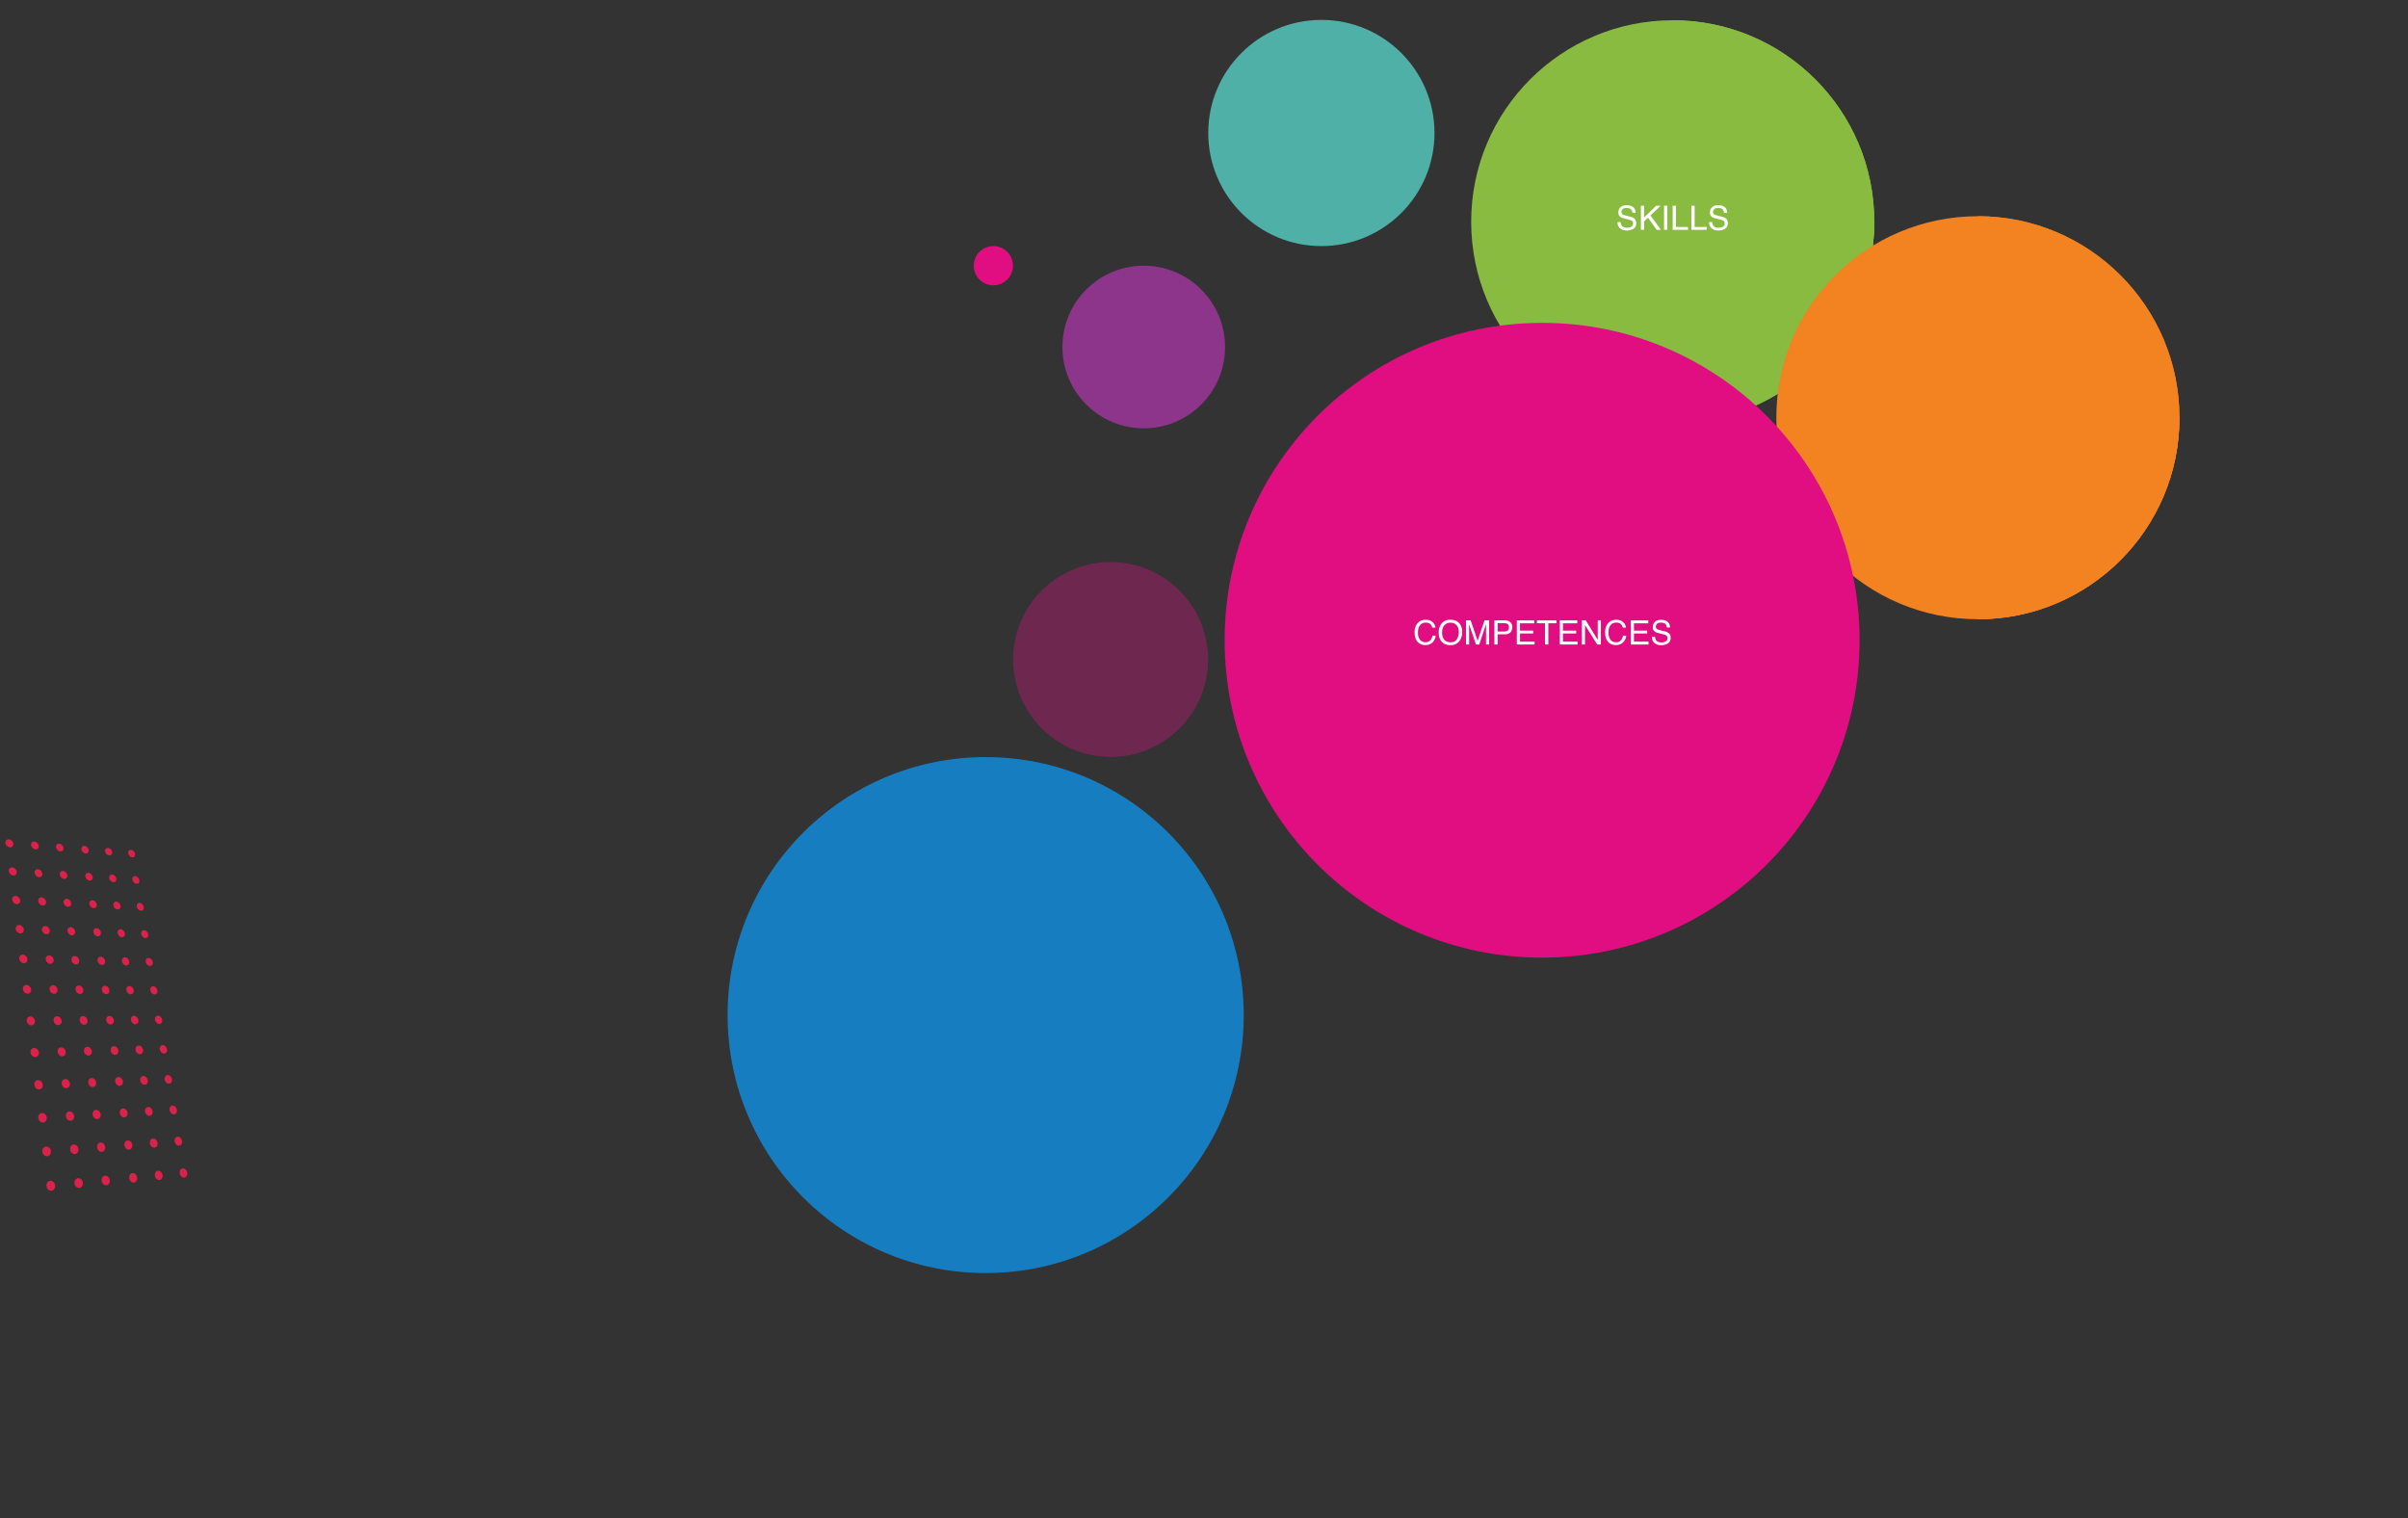
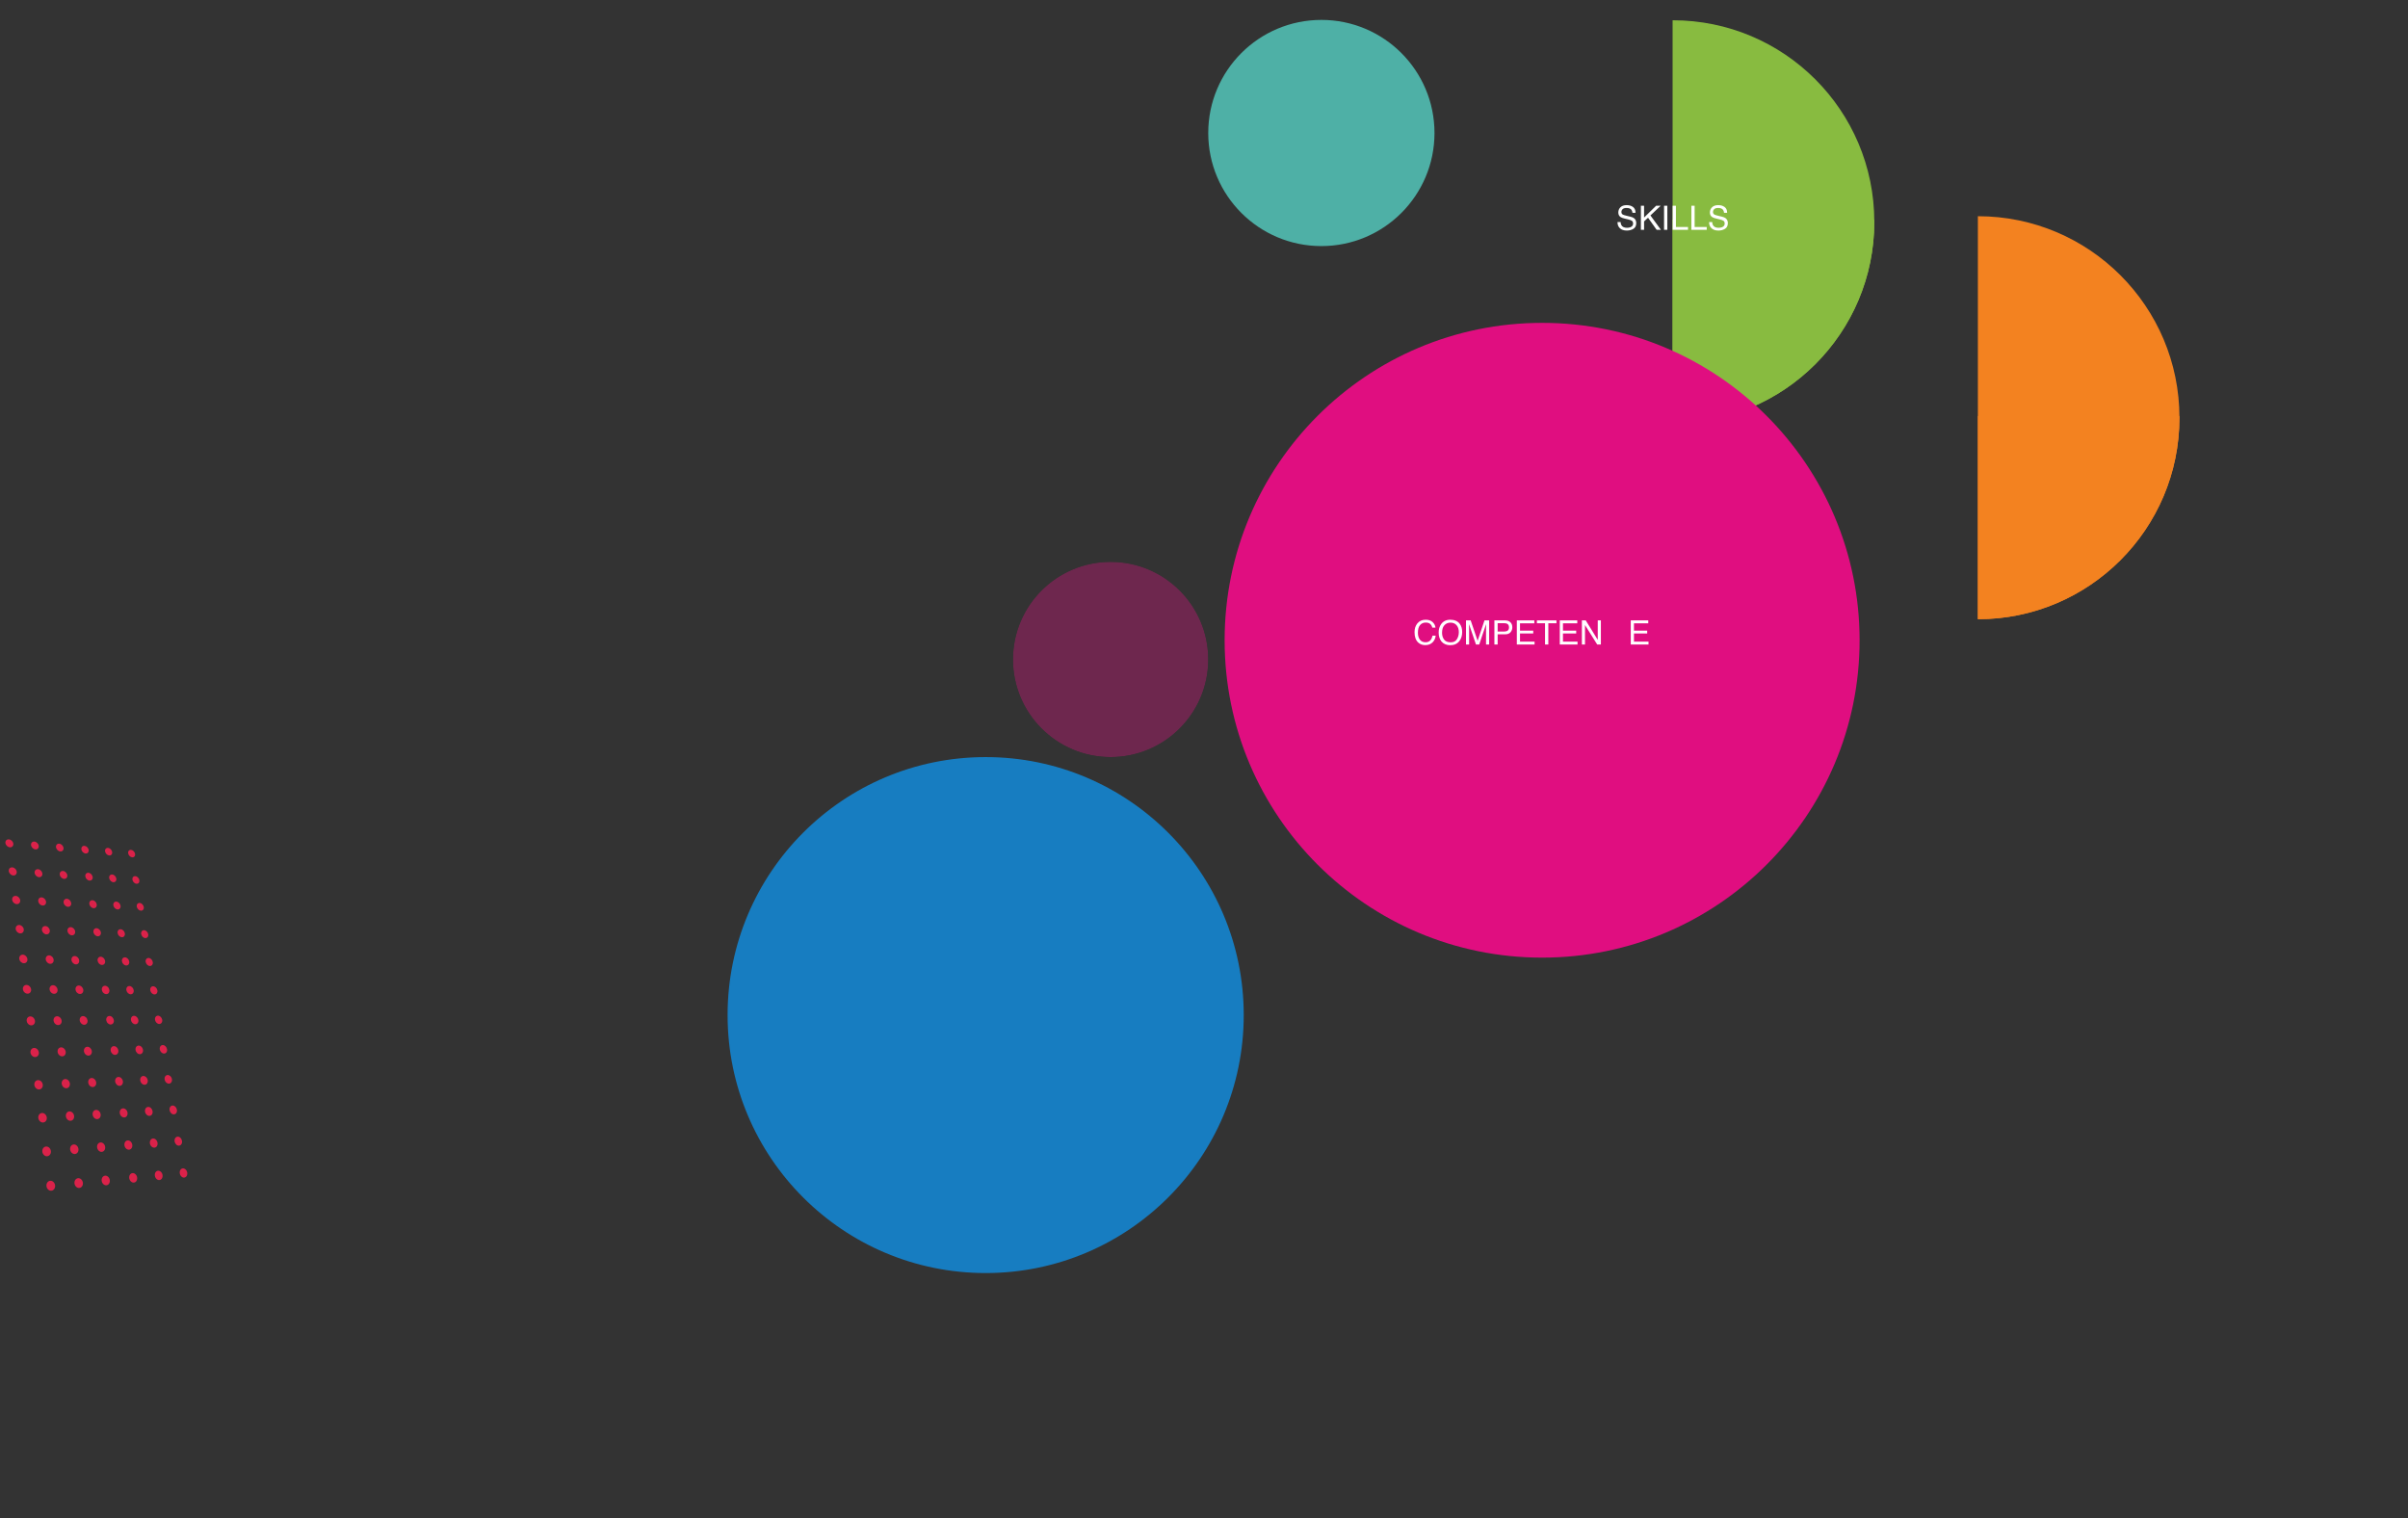
<svg xmlns="http://www.w3.org/2000/svg" viewBox="0 0 2148.62 1354.55">
  <rect x="0" y="0" width="2148.62" height="1354.55" fill="#333333" stroke="none" />
  <defs>
    <style>
      .cls-1 {
        fill: none;
      }

      .cls-2 {
        fill: #e00e80;
      }

      .cls-3 {
        fill: #f38220;
      }

      .cls-4 {
        fill: #88bb40;
      }

      .cls-5 {
        fill: #db224a;
      }

      .cls-6 {
        fill: #177dc1;
      }

      .cls-7 {
        fill: #4eb0a6;
      }

      .cls-8 {
        fill: #8c358b;
      }

      .cls-9, .cls-10, .cls-11 {
        isolation: isolate;
      }

      .cls-9, .cls-11 {
        mix-blend-mode: multiply;
      }

      .cls-12 {
        clip-path: url(#clippath-17);
      }

      .cls-13 {
        clip-path: url(#clippath-19);
      }

      .cls-14 {
        clip-path: url(#clippath-11);
      }

      .cls-15 {
        clip-path: url(#clippath-16);
      }

      .cls-16 {
        clip-path: url(#clippath-18);
      }

      .cls-17 {
        clip-path: url(#clippath-10);
      }

      .cls-18 {
        clip-path: url(#clippath-15);
      }

      .cls-19 {
        clip-path: url(#clippath-13);
      }

      .cls-20 {
        clip-path: url(#clippath-14);
      }

      .cls-21 {
        clip-path: url(#clippath-12);
      }

      .cls-22 {
        clip-path: url(#clippath-20);
      }

      .cls-23 {
        clip-path: url(#clippath-1);
      }

      .cls-24 {
        clip-path: url(#clippath-3);
      }

      .cls-25 {
        clip-path: url(#clippath-4);
      }

      .cls-26 {
        clip-path: url(#clippath-2);
      }

      .cls-27 {
        clip-path: url(#clippath-7);
      }

      .cls-28 {
        clip-path: url(#clippath-6);
      }

      .cls-29 {
        clip-path: url(#clippath-9);
      }

      .cls-30 {
        clip-path: url(#clippath-8);
      }

      .cls-31 {
        clip-path: url(#clippath-5);
      }

      .cls-32 {
        fill: #fff;
      }

      .cls-11 {
        opacity: .34;
      }

      .cls-33 {
        clip-path: url(#clippath);
      }
    </style>
    <clipPath id="clippath">
      <path class="cls-1" d="M1492.56,377.68c99.33,0,179.85-80.5,179.85-179.8s-80.52-179.8-179.85-179.8-179.85,80.5-179.85,179.8,80.52,179.8,179.85,179.8Z" />
    </clipPath>
    <clipPath id="clippath-1">
      <rect class="cls-1" x="1307.44" y="4.38" width="564.03" height="1170.27" />
    </clipPath>
    <clipPath id="clippath-2">
-       <rect class="cls-1" x="1312.58" y="17.76" width="360.24" height="360.24" />
-     </clipPath>
+       </clipPath>
    <clipPath id="clippath-3">
      <path class="cls-1" d="M1871.07,5.15v1074.43c0,52.28-42.38,94.66-94.66,94.66h-189.32c-52.28,0-94.66-42.38-94.66-94.66V5.14h378.64Z" />
    </clipPath>
    <clipPath id="clippath-4">
      <rect class="cls-1" x="1312.58" y="17.76" width="360.24" height="360.24" />
    </clipPath>
    <clipPath id="clippath-5">
      <rect class="cls-1" x="1492.43" y="195.98" width="179.85" height="305.97" />
    </clipPath>
    <clipPath id="clippath-6">
      <rect class="cls-1" x="1312.58" y="17.76" width="360.24" height="360.24" />
    </clipPath>
    <clipPath id="clippath-7">
      <path class="cls-1" d="M1764.84,552.52c99.33,0,179.85-80.5,179.85-179.8s-80.52-179.8-179.85-179.8-179.85,80.5-179.85,179.8,80.52,179.8,179.85,179.8Z" />
    </clipPath>
    <clipPath id="clippath-8">
      <rect class="cls-1" x="1579.84" y="179.54" width="564.03" height="1170.27" />
    </clipPath>
    <clipPath id="clippath-9">
-       <rect class="cls-1" x="1584.99" y="192.92" width="360.24" height="360.24" />
-     </clipPath>
+       </clipPath>
    <clipPath id="clippath-10">
      <path class="cls-1" d="M2143.47,180.31v1074.43c0,52.28-42.38,94.66-94.66,94.66h-189.32c-52.28,0-94.66-42.38-94.66-94.66V180.3h378.64Z" />
    </clipPath>
    <clipPath id="clippath-11">
      <rect class="cls-1" x="1584.99" y="192.92" width="360.24" height="360.24" />
    </clipPath>
    <clipPath id="clippath-12">
      <rect class="cls-1" x="1764.84" y="371.14" width="179.85" height="305.97" />
    </clipPath>
    <clipPath id="clippath-13">
      <rect class="cls-1" x="1584.99" y="192.92" width="360.24" height="360.24" />
    </clipPath>
    <clipPath id="clippath-14">
      <path class="cls-1" d="M137.86,887.32c-.44,0-.88-.1-1.29-.29-.42-.2-.81-.46-1.14-.79-.35-.34-.65-.74-.88-1.17-.24-.45-.4-.93-.49-1.43-.08-.47-.07-.95.02-1.42.08-.42.25-.81.5-1.15.23-.32.54-.59.89-.77.37-.19.78-.28,1.19-.27.44,0,.88.11,1.28.3.42.2.81.46,1.14.79.35.34.64.73.87,1.16.24.44.4.93.49,1.42.08.47.07.95-.02,1.42-.08.42-.25.81-.49,1.16-.47.68-1.25,1.07-2.08,1.05h0ZM133.74,861.94c-.44-.01-.88-.12-1.28-.31-.42-.2-.8-.47-1.13-.79-.35-.34-.64-.73-.87-1.16-.24-.44-.4-.92-.48-1.41-.08-.46-.07-.94.03-1.39.08-.41.26-.79.5-1.12.23-.31.53-.57.88-.74.37-.18.78-.26,1.19-.25.44.01.88.12,1.27.31.42.2.8.47,1.13.79.35.34.64.73.86,1.15.23.44.4.91.48,1.4.08.46.07.93-.02,1.39-.08.41-.25.79-.49,1.12-.23.32-.53.57-.88.75-.37.18-.78.27-1.19.25h0ZM129.69,837.04c-.44-.02-.87-.13-1.27-.32-.42-.2-.8-.47-1.12-.79-.34-.34-.63-.72-.86-1.15-.23-.43-.39-.9-.47-1.39-.08-.45-.07-.92.03-1.36.09-.4.26-.77.5-1.09.23-.3.53-.55.88-.71.37-.17.77-.24,1.18-.22.44.02.87.13,1.26.32.41.2.79.47,1.12.79.34.34.63.72.85,1.14.23.43.39.89.47,1.37.08.45.07.91-.02,1.36-.08.4-.25.77-.49,1.09-.23.31-.53.55-.88.72-.37.17-.77.25-1.18.23ZM125.72,812.58c-.44-.03-.87-.14-1.26-.33-.41-.2-.79-.47-1.12-.79-.34-.33-.63-.72-.85-1.14-.23-.43-.39-.89-.47-1.36-.07-.44-.06-.9.03-1.33.09-.39.26-.75.5-1.06.23-.3.53-.53.88-.68.37-.16.77-.23,1.17-.2.44.03.86.14,1.26.34.41.2.79.47,1.11.79.34.33.62.71.85,1.13.23.42.39.88.47,1.36.08.44.07.89-.03,1.33-.08.39-.25.75-.49,1.06-.23.3-.53.53-.87.69-.37.16-.77.23-1.17.2h0ZM121.82,788.57c-.44-.03-.86-.15-1.25-.35-.41-.2-.78-.47-1.11-.79-.34-.33-.62-.71-.84-1.13-.23-.42-.38-.87-.46-1.34-.07-.43-.06-.88.03-1.31.08-.38.25-.73.49-1.03.23-.29.53-.51.87-.65.37-.15.77-.21,1.16-.18.43.03.86.15,1.25.35.41.2.78.47,1.1.79.33.33.62.71.84,1.12.23.42.38.87.46,1.34.07.43.06.87-.03,1.3-.08.38-.25.73-.49,1.03-.23.29-.53.51-.87.66-.37.15-.76.22-1.16.18h0ZM117.99,764.99c-.43-.04-.85-.16-1.24-.36-.41-.21-.78-.48-1.1-.8-.33-.33-.61-.71-.84-1.12-.22-.41-.38-.86-.46-1.32-.07-.42-.06-.86.04-1.28.09-.37.25-.71.49-1,.23-.28.53-.49.87-.63.37-.14.76-.19,1.16-.16.43.04.85.16,1.24.36.4.21.77.47,1.09.79.33.33.61.7.83,1.11.22.41.38.86.46,1.32.07.42.06.86-.03,1.28-.08.37-.25.71-.49,1-.23.28-.53.5-.86.63-.37.14-.76.2-1.16.16h0ZM116.61,887.2c-.46,0-.91-.11-1.32-.3-.43-.2-.83-.47-1.17-.8-.36-.35-.66-.75-.89-1.18-.24-.45-.4-.94-.48-1.45-.08-.48-.06-.97.04-1.44.09-.42.27-.82.52-1.17.24-.33.56-.6.92-.78.38-.19.8-.28,1.23-.27.45,0,.9.11,1.31.3.43.2.82.47,1.16.8.35.34.65.74.88,1.18.24.45.4.94.48,1.44.08.48.06.96-.04,1.44-.09.42-.27.82-.52,1.17-.24.33-.55.6-.91.79-.38.19-.8.29-1.23.28h0ZM112.64,861.49c-.45-.01-.9-.12-1.31-.31-.43-.2-.82-.47-1.16-.8-.35-.34-.65-.74-.88-1.17-.24-.45-.4-.93-.48-1.43-.07-.47-.06-.95.04-1.41.09-.41.27-.8.52-1.14.24-.32.55-.58.92-.75.38-.18.8-.26,1.22-.25.45.01.89.12,1.3.31.43.2.81.47,1.15.8.35.34.65.74.88,1.17.24.44.4.92.48,1.42.08.47.06.95-.04,1.41-.09.41-.27.8-.52,1.14-.24.32-.55.58-.91.75-.38.18-.8.27-1.22.25h0ZM108.74,836.25c-.45-.02-.89-.13-1.3-.32-.42-.2-.81-.47-1.15-.8-.35-.34-.64-.73-.87-1.16-.23-.44-.39-.91-.47-1.4-.07-.46-.06-.93.04-1.38.09-.4.27-.78.52-1.11.24-.31.55-.56.91-.72.38-.17.8-.25,1.21-.22.45.02.89.13,1.3.33.42.2.81.47,1.14.8.35.34.64.73.87,1.16.23.44.39.91.47,1.4.07.46.06.92-.04,1.38-.09.4-.26.78-.51,1.11-.24.31-.55.56-.9.72-.38.17-.79.25-1.21.23h0ZM104.9,811.48c-.45-.03-.89-.14-1.29-.34-.42-.2-.8-.47-1.14-.8-.34-.34-.64-.73-.86-1.15-.23-.43-.39-.9-.47-1.38-.07-.45-.06-.91.05-1.35.09-.39.27-.76.52-1.07.24-.3.55-.54.9-.69.38-.16.79-.23,1.2-.2.45.03.88.14,1.29.34.42.2.8.47,1.13.8.34.34.63.72.86,1.15.23.43.39.89.47,1.38.07.45.06.91-.04,1.35-.09.39-.26.76-.51,1.08-.24.3-.55.54-.9.7-.38.16-.79.23-1.2.21h0ZM101.14,787.17c-.45-.03-.88-.15-1.28-.35-.42-.21-.8-.48-1.13-.81-.34-.34-.63-.72-.85-1.14-.23-.42-.38-.88-.46-1.36-.07-.44-.05-.89.05-1.32.09-.38.27-.74.52-1.04.24-.29.55-.52.9-.66.38-.15.79-.21,1.2-.18.44.03.88.15,1.28.35.41.21.79.48,1.12.8.34.33.63.72.85,1.14.23.42.38.88.46,1.35.07.44.06.89-.04,1.32-.09.38-.26.74-.51,1.04-.24.29-.55.52-.9.67-.38.15-.79.22-1.2.18h0ZM97.45,763.3c-.44-.04-.88-.16-1.27-.36-.41-.21-.79-.48-1.12-.81-.34-.33-.62-.71-.85-1.13-.23-.42-.38-.87-.46-1.34-.07-.43-.05-.87.05-1.3.09-.37.27-.72.52-1.01.24-.28.55-.5.9-.63.38-.14.79-.2,1.19-.15.44.04.87.16,1.27.37.41.21.79.48,1.11.8.34.33.62.71.84,1.13.22.42.38.87.45,1.33.07.43.05.87-.05,1.29-.09.37-.26.72-.51,1.02-.24.28-.55.5-.89.64-.38.15-.78.2-1.19.16h0ZM94.79,887.06c-.47,0-.93-.11-1.35-.3-.44-.2-.84-.47-1.19-.81-.36-.35-.67-.75-.9-1.2-.24-.46-.4-.96-.48-1.47-.07-.49-.05-.98.05-1.46.1-.43.29-.83.55-1.18.25-.33.58-.6.95-.79.39-.19.83-.29,1.26-.28.46,0,.92.11,1.35.3.44.2.84.47,1.18.81.36.35.67.75.9,1.2.24.46.4.95.48,1.46.07.48.06.98-.05,1.46-.1.43-.28.83-.54,1.19-.25.34-.57.61-.95.8-.39.19-.83.29-1.26.28h0ZM90.97,861.01c-.46-.01-.92-.12-1.34-.32-.44-.2-.84-.48-1.18-.81-.36-.35-.66-.75-.89-1.19-.24-.45-.4-.94-.48-1.44-.07-.48-.05-.96.06-1.43.1-.42.29-.81.55-1.15.25-.32.58-.58.95-.76.39-.18.82-.27,1.26-.25.46.01.92.12,1.34.32.43.2.83.48,1.17.81.36.35.66.75.89,1.18.24.45.4.94.48,1.44.07.47.06.96-.05,1.43-.1.42-.28.81-.54,1.15-.25.33-.57.59-.94.76-.39.18-.82.27-1.25.26h0ZM87.22,835.44c-.46-.02-.91-.13-1.33-.33-.43-.2-.83-.48-1.17-.82-.35-.34-.65-.74-.88-1.18-.24-.44-.39-.92-.47-1.42-.07-.47-.05-.94.06-1.4.1-.41.29-.79.55-1.12.25-.31.57-.56.94-.73.39-.17.82-.25,1.25-.22.46.02.91.13,1.33.33.43.2.82.48,1.16.81.35.34.65.74.88,1.17.24.44.39.92.47,1.42.07.46.05.94-.05,1.39-.1.41-.28.79-.54,1.12-.25.32-.57.57-.94.73-.39.17-.82.25-1.25.23h0ZM83.54,810.36c-.46-.03-.91-.14-1.32-.34-.43-.21-.82-.48-1.16-.82-.35-.34-.64-.74-.87-1.17-.23-.44-.39-.91-.46-1.4-.07-.46-.05-.92.06-1.37.1-.4.28-.77.55-1.09.25-.31.57-.55.94-.7.39-.16.82-.23,1.24-.2.46.03.9.15,1.32.35.43.21.82.48,1.15.81.35.34.64.73.87,1.16.23.43.39.91.46,1.39.07.45.05.92-.06,1.37-.1.4-.28.77-.54,1.09-.25.3-.57.54-.93.7-.39.17-.81.24-1.24.21h0ZM79.93,785.74c-.46-.03-.9-.15-1.31-.36-.42-.21-.81-.48-1.15-.82-.35-.34-.64-.73-.87-1.16-.23-.43-.39-.9-.46-1.38-.07-.45-.05-.9.06-1.34.1-.39.28-.75.54-1.05.25-.3.57-.52.93-.67.39-.15.81-.21,1.23-.18.45.03.9.16,1.31.36.42.21.81.48,1.15.81.34.34.64.73.86,1.15.23.43.38.89.46,1.37.07.44.05.9-.06,1.34-.1.39-.28.75-.54,1.06-.25.3-.57.53-.93.67-.39.16-.81.22-1.23.19h0ZM76.38,761.57c-.45-.04-.89-.16-1.3-.37-.42-.21-.81-.49-1.14-.82-.34-.34-.63-.72-.86-1.15-.23-.42-.38-.88-.45-1.36-.07-.44-.05-.88.07-1.31.1-.38.28-.73.54-1.03.25-.29.57-.51.93-.64.39-.14.81-.2,1.22-.16.45.04.89.17,1.3.37.42.21.8.49,1.13.82.34.34.63.72.85,1.14.23.42.38.88.45,1.35.07.44.05.88-.06,1.31-.1.38-.28.73-.53,1.03-.25.29-.57.51-.92.65-.39.15-.81.2-1.22.16h0ZM71.38,886.93c-.48,0-.95-.11-1.39-.3-.45-.2-.86-.48-1.21-.82-.37-.35-.68-.77-.91-1.22-.24-.47-.41-.97-.48-1.49-.07-.49-.05-1,.07-1.48.11-.44.3-.84.58-1.2.26-.34.6-.61.99-.8.41-.19.85-.29,1.3-.28.48,0,.95.11,1.38.31.45.2.86.48,1.21.82.37.35.67.76.91,1.21.24.46.41.96.48,1.48.07.49.05.99-.07,1.48-.11.44-.3.84-.57,1.2-.26.34-.6.62-.98.81-.4.2-.85.29-1.3.29h0ZM67.73,860.5c-.48-.01-.94-.12-1.38-.32-.44-.2-.85-.48-1.2-.82-.36-.35-.67-.76-.9-1.21-.24-.46-.4-.95-.47-1.46-.07-.48-.04-.98.07-1.45.11-.43.3-.82.58-1.17.26-.33.6-.59.98-.77.41-.18.85-.27,1.29-.25.47.01.94.12,1.37.32.44.2.85.48,1.2.82.36.35.67.75.9,1.2.24.46.4.95.47,1.46.07.48.05.97-.07,1.45-.1.43-.3.82-.57,1.17-.26.33-.6.6-.98.78-.41.19-.85.28-1.29.26h-.02ZM64.15,834.58c-.47-.02-.94-.13-1.37-.33-.44-.21-.85-.49-1.19-.83-.36-.35-.66-.75-.9-1.2-.24-.45-.4-.94-.47-1.44-.07-.47-.04-.95.08-1.42.11-.42.3-.8.57-1.13.26-.32.6-.57.98-.74.41-.17.85-.25,1.29-.23.47.02.93.14,1.36.34.44.21.84.49,1.19.82.36.35.66.75.89,1.19.24.45.4.93.47,1.43.07.47.04.95-.07,1.41-.1.42-.3.8-.57,1.14-.26.32-.59.57-.97.74-.4.18-.84.26-1.29.24h0ZM60.64,809.15c-.47-.03-.93-.15-1.36-.35-.44-.21-.84-.49-1.18-.83-.36-.35-.66-.75-.89-1.18-.23-.44-.39-.92-.46-1.42-.07-.46-.04-.93.08-1.39.11-.4.3-.78.57-1.1.26-.31.6-.55.97-.71.4-.16.84-.23,1.28-.2.47.03.93.15,1.35.35.44.21.83.49,1.18.83.35.34.65.74.88,1.18.23.44.39.92.46,1.41.07.46.04.93-.07,1.38-.1.4-.3.78-.56,1.1-.26.31-.59.55-.97.71-.4.17-.84.24-1.28.21h0ZM57.19,784.2c-.47-.03-.92-.16-1.35-.36-.43-.21-.83-.49-1.18-.83-.35-.34-.65-.74-.88-1.17-.23-.44-.39-.91-.46-1.4-.07-.45-.04-.91.08-1.36.11-.39.3-.76.57-1.07.26-.3.59-.53.97-.68.4-.15.84-.22,1.27-.18.47.04.92.16,1.34.37.43.21.83.49,1.17.83.35.34.64.74.87,1.17.23.43.39.9.46,1.39.07.45.04.91-.08,1.35-.1.39-.3.76-.56,1.07-.26.3-.59.53-.96.68-.4.16-.84.22-1.27.19h0ZM53.81,759.72c-.46-.04-.92-.17-1.34-.38-.43-.21-.82-.49-1.16-.83-.35-.34-.64-.73-.87-1.16-.23-.43-.38-.89-.45-1.37-.06-.44-.04-.9.08-1.33.11-.39.3-.74.57-1.04.26-.29.59-.51.96-.65.4-.15.83-.2,1.26-.16.46.04.91.17,1.33.38.43.21.82.49,1.16.83.35.34.64.73.87,1.16.23.43.38.89.45,1.37.07.44.04.89-.08,1.32-.1.39-.3.74-.56,1.04-.26.29-.59.52-.95.65-.4.15-.83.2-1.26.16h0ZM48.3,886.79c-.49,0-.98-.11-1.42-.31-.46-.2-.88-.49-1.24-.84-.37-.36-.69-.78-.92-1.24-.25-.47-.41-.98-.48-1.51-.07-.5-.04-1.01.09-1.5.11-.44.32-.86.61-1.22.28-.34.63-.62,1.03-.81.42-.2.88-.29,1.34-.28.49,0,.97.11,1.42.31.46.2.87.49,1.23.83.37.36.68.77.92,1.23.24.47.41.98.48,1.5.07.5.04,1.01-.09,1.5-.11.44-.32.86-.6,1.22-.27.35-.62.63-1.02.82-.42.2-.88.3-1.34.29h0ZM44.83,860c-.49-.01-.97-.12-1.41-.32-.45-.21-.87-.49-1.23-.84-.37-.36-.68-.77-.92-1.22-.24-.46-.4-.97-.47-1.49-.07-.49-.03-.99.09-1.47.11-.43.32-.84.6-1.18.28-.33.62-.6,1.02-.78.42-.19.88-.27,1.33-.26.49.01.96.13,1.41.33.45.21.87.49,1.22.83.37.35.68.77.91,1.22.24.46.4.96.47,1.48.07.49.04.99-.09,1.47-.11.43-.32.84-.6,1.18-.27.34-.62.6-1.01.79-.42.19-.87.28-1.33.26h0ZM41.42,833.73c-.48-.02-.96-.13-1.4-.34-.45-.21-.86-.49-1.22-.84-.36-.35-.67-.76-.9-1.21-.24-.46-.4-.95-.47-1.46-.06-.48-.03-.97.09-1.44.11-.42.32-.81.6-1.15.28-.32.62-.58,1.01-.75.42-.18.87-.25,1.32-.23.48.02.96.14,1.4.34.45.21.86.49,1.21.84.36.35.67.76.9,1.21.24.45.4.95.47,1.45.07.48.04.97-.09,1.43-.11.42-.32.82-.6,1.15-.27.33-.62.58-1.01.75-.42.18-.87.26-1.32.24h0ZM38.08,807.97c-.48-.03-.95-.15-1.39-.35-.45-.21-.86-.49-1.21-.84-.36-.35-.67-.75-.9-1.2-.24-.45-.39-.93-.46-1.44-.06-.47-.03-.95.1-1.4.11-.41.32-.79.6-1.12.27-.31.62-.56,1.01-.71.42-.16.87-.23,1.31-.2.48.03.95.15,1.39.36.44.21.85.49,1.2.84.36.35.66.75.89,1.19.24.45.39.93.46,1.43.06.47.03.94-.09,1.4-.11.41-.31.79-.59,1.12-.27.32-.61.56-1,.72-.42.17-.87.24-1.31.21h0ZM34.81,782.69c-.48-.03-.95-.16-1.38-.37-.44-.21-.85-.5-1.2-.84-.36-.35-.66-.75-.89-1.19-.23-.44-.39-.92-.45-1.41-.06-.46-.03-.93.1-1.37.12-.4.32-.77.6-1.08.27-.3.62-.54,1-.68.41-.16.86-.22,1.3-.18.48.04.94.16,1.37.37.44.21.84.5,1.19.84.36.35.65.74.89,1.18.23.44.39.92.46,1.41.06.46.03.92-.09,1.37-.11.4-.31.77-.59,1.08-.27.3-.61.54-.99.69-.41.16-.86.22-1.3.19h0ZM31.59,757.9c-.48-.04-.94-.17-1.37-.38-.44-.22-.84-.5-1.19-.84-.35-.34-.65-.74-.88-1.18-.23-.43-.39-.9-.45-1.39-.06-.45-.03-.91.1-1.34.12-.39.32-.75.6-1.05.27-.29.61-.52.99-.65.41-.15.86-.2,1.29-.16.47.04.94.17,1.36.39.44.22.84.5,1.18.84.35.34.65.74.88,1.17.23.43.38.9.45,1.39.06.45.03.9-.09,1.34-.11.39-.31.75-.59,1.05-.27.3-.61.52-.99.66-.41.15-.86.21-1.29.16h0ZM24.58,886.65c-.5,0-1-.11-1.46-.31-.47-.21-.9-.49-1.27-.85-.38-.36-.7-.79-.94-1.25-.25-.48-.41-1-.48-1.53-.06-.51-.03-1.03.11-1.52.12-.45.34-.87.64-1.24.29-.35.65-.63,1.06-.82.43-.2.91-.3,1.39-.29.5,0,1,.11,1.46.32.47.21.89.49,1.26.85.38.36.69.78.93,1.25.25.48.41.99.48,1.52.07.51.03,1.03-.1,1.52-.12.45-.34.87-.63,1.24-.29.35-.65.64-1.06.83-.43.2-.91.31-1.38.3h0ZM21.3,859.48c-.5-.01-.99-.12-1.45-.33-.46-.21-.89-.5-1.26-.85-.38-.36-.69-.78-.93-1.24-.24-.47-.4-.98-.47-1.51-.06-.5-.02-1.01.11-1.49.12-.44.34-.85.63-1.2.29-.34.65-.61,1.06-.79.43-.19.9-.28,1.37-.26.5.01.99.13,1.44.33.46.21.88.5,1.25.85.37.36.69.78.93,1.24.24.47.4.98.47,1.5.06.5.03,1-.1,1.49-.12.44-.34.85-.63,1.2-.29.34-.65.62-1.05.8-.43.19-.9.28-1.38.27h0ZM18.07,832.85c-.5-.02-.99-.14-1.44-.35-.46-.21-.88-.5-1.24-.85-.37-.36-.68-.77-.92-1.23-.24-.46-.4-.96-.46-1.48-.06-.49-.02-.98.11-1.46.12-.43.34-.83.63-1.16.29-.33.65-.59,1.05-.75.43-.18.9-.26,1.36-.23.5.02.98.14,1.43.35.46.21.88.5,1.24.85.37.36.68.77.92,1.22.24.46.4.96.46,1.47.06.49.03.98-.11,1.45-.12.43-.33.83-.62,1.17-.29.33-.64.59-1.04.76-.43.18-.9.26-1.36.24h0ZM14.91,806.75c-.49-.03-.98-.15-1.43-.36-.46-.21-.87-.5-1.24-.85-.37-.35-.67-.76-.91-1.22-.24-.45-.39-.95-.46-1.46-.06-.48-.02-.96.11-1.43.12-.42.34-.8.63-1.13.29-.32.64-.57,1.04-.72.43-.17.89-.24,1.35-.21.49.03.97.15,1.42.36.45.21.87.5,1.23.85.37.35.67.76.91,1.21.24.45.39.94.46,1.45.06.48.02.96-.11,1.42-.12.42-.33.8-.62,1.13-.29.32-.64.57-1.04.73-.43.17-.89.24-1.35.21h0ZM11.81,781.15c-.49-.04-.97-.16-1.41-.38-.45-.22-.86-.5-1.22-.85-.36-.35-.67-.76-.9-1.2-.24-.45-.39-.93-.45-1.43-.06-.47-.02-.94.11-1.39.12-.41.34-.79.62-1.1.29-.31.64-.54,1.04-.69.43-.16.89-.22,1.34-.18.49.04.97.16,1.41.38.45.22.86.5,1.22.85.36.35.67.75.9,1.2.23.44.39.93.45,1.43.06.47.02.94-.11,1.39-.12.41-.33.78-.62,1.1-.28.31-.64.55-1.03.7-.43.16-.89.22-1.34.19h0ZM8.78,756.03c-.49-.04-.96-.17-1.4-.39-.45-.22-.86-.51-1.21-.85-.36-.35-.66-.75-.89-1.19-.23-.44-.38-.92-.45-1.41-.06-.46-.02-.92.12-1.36.12-.4.34-.76.62-1.06.29-.3.64-.52,1.03-.66.43-.15.88-.2,1.33-.16.49.04.96.18,1.4.39.44.22.85.5,1.21.85.36.35.66.75.89,1.19.23.44.38.91.45,1.4.06.46.02.92-.11,1.36-.12.4-.33.77-.62,1.07-.28.3-.64.53-1.02.67-.43.15-.88.21-1.33.16ZM164.41,1050.75c-.46.04-.92-.02-1.35-.19-.45-.18-.85-.44-1.2-.78-.38-.36-.69-.78-.93-1.24-.26-.49-.43-1.03-.52-1.58-.09-.54-.09-1.09,0-1.63.08-.48.25-.95.5-1.37.23-.39.54-.72.92-.98.37-.25.8-.4,1.24-.44.46-.04.92.03,1.34.2.45.18.85.44,1.2.77.37.36.69.77.92,1.23.26.49.43,1.02.52,1.57.09.54.09,1.09,0,1.62-.08.48-.25.95-.5,1.37-.23.39-.54.73-.91.98-.37.25-.79.4-1.24.45h0ZM159.78,1022.26c-.46.04-.91-.04-1.34-.21-.44-.18-.85-.45-1.19-.78-.37-.36-.68-.77-.92-1.23-.25-.49-.43-1.01-.52-1.55-.09-.53-.08-1.07,0-1.59.08-.47.25-.92.5-1.33.23-.38.54-.7.91-.94.37-.24.79-.38,1.23-.41.45-.03.91.04,1.33.21.44.18.84.45,1.18.78.37.35.68.77.91,1.22.25.48.43,1.01.52,1.54.09.53.09,1.06,0,1.59-.08.47-.25.92-.5,1.33-.23.38-.54.7-.91.94-.37.24-.79.38-1.22.41ZM155.24,994.33c-.45.03-.91-.05-1.33-.23-.44-.19-.84-.45-1.18-.78-.37-.35-.67-.76-.91-1.21-.25-.48-.42-.99-.51-1.53-.09-.52-.08-1.04.01-1.56.08-.46.25-.9.5-1.3.23-.36.54-.67.91-.9.37-.23.79-.36,1.22-.38.45-.02.9.05,1.32.23.44.19.83.45,1.17.78.36.35.67.76.9,1.21.25.48.42.99.51,1.52.09.51.08,1.04,0,1.55-.08.46-.25.9-.5,1.3-.23.37-.54.68-.9.91-.37.23-.79.36-1.22.38ZM150.79,966.93c-.45.02-.9-.06-1.32-.24-.44-.19-.83-.45-1.17-.78-.36-.35-.67-.75-.9-1.2-.25-.47-.42-.98-.5-1.5-.08-.5-.08-1.02.02-1.52.08-.45.25-.88.5-1.26.23-.35.54-.65.9-.87.37-.22.79-.34,1.22-.35.45-.02.9.07,1.31.25.43.19.83.45,1.17.78.36.35.67.75.9,1.2.25.47.41.97.5,1.49.08.5.08,1.01-.02,1.51-.08.45-.25.88-.5,1.26-.23.36-.54.66-.9.87-.37.22-.79.34-1.22.36h0ZM146.43,940.06c-.45.01-.9-.08-1.31-.26-.43-.19-.82-.46-1.16-.79-.36-.35-.66-.75-.89-1.19-.25-.46-.41-.96-.5-1.48-.08-.49-.08-1,.02-1.49.08-.44.25-.85.5-1.22.23-.34.54-.63.9-.83.37-.21.78-.32,1.21-.32.45,0,.89.08,1.3.26.43.19.82.46,1.16.79.36.35.66.75.89,1.19.24.46.41.96.5,1.47.08.49.08.99-.01,1.48-.08.44-.25.85-.49,1.23-.23.35-.53.63-.89.84-.37.21-.78.32-1.21.33h0ZM142.14,913.69c-.45,0-.89-.09-1.3-.28-.42-.19-.81-.46-1.15-.78-.73-.71-1.21-1.63-1.38-2.63-.08-.48-.07-.98.02-1.46.08-.43.25-.83.5-1.19.23-.33.54-.61.89-.8.37-.2.78-.3,1.2-.3.45,0,.89.09,1.29.28.43.19.81.46,1.15.79.72.71,1.2,1.62,1.37,2.62.08.48.08.97-.02,1.45-.08.43-.25.83-.49,1.19-.23.34-.53.61-.89.81-.37.2-.78.3-1.21.3h0ZM142.25,1052.94c-.47.05-.94-.02-1.38-.19-.46-.18-.87-.45-1.23-.79-.38-.36-.7-.79-.94-1.26-.26-.5-.44-1.04-.52-1.6-.09-.55-.08-1.11.02-1.65.09-.49.27-.97.53-1.39.24-.4.57-.73.95-.99.38-.25.82-.41,1.28-.45.47-.04.94.03,1.38.2.45.18.87.45,1.22.79.38.36.7.78.94,1.25.26.5.44,1.04.52,1.59.09.55.08,1.1-.02,1.65-.09.49-.27.97-.53,1.39-.24.4-.56.74-.95,1-.38.26-.82.41-1.28.45h0ZM137.78,1024.02c-.47.04-.94-.04-1.37-.21-.45-.18-.87-.45-1.22-.79-.38-.36-.69-.78-.93-1.24-.26-.49-.43-1.02-.52-1.57-.08-.54-.07-1.08.03-1.61.09-.48.27-.94.53-1.35.24-.38.56-.71.95-.95.38-.24.82-.38,1.27-.41.47-.03.93.04,1.37.22.45.18.86.45,1.21.79.38.36.69.78.93,1.24.26.49.43,1.02.52,1.57.08.53.08,1.08-.02,1.61-.09.48-.27.94-.52,1.36-.24.38-.56.71-.94.96-.38.24-.82.39-1.27.42h0ZM133.4,995.69c-.46.03-.93-.05-1.36-.23-.45-.19-.86-.46-1.21-.79-.37-.36-.68-.77-.92-1.23-.25-.48-.42-1.01-.51-1.55-.08-.52-.07-1.06.03-1.58.09-.47.27-.91.53-1.32.24-.37.56-.68.94-.92.38-.23.82-.36,1.26-.38.46-.03.93.05,1.35.23.45.19.85.46,1.2.79.37.36.68.77.92,1.23.25.48.42,1,.51,1.54.08.52.07,1.05-.02,1.57-.09.47-.27.91-.52,1.32-.24.37-.56.69-.94.92-.38.23-.81.37-1.26.39h0ZM129.1,967.9c-.46.02-.92-.06-1.35-.25-.45-.19-.85-.46-1.2-.79-.37-.35-.68-.77-.91-1.22-.25-.48-.42-.99-.5-1.52-.08-.51-.07-1.03.03-1.54.09-.46.27-.89.53-1.28.24-.36.56-.66.93-.88.38-.22.81-.34,1.25-.35.46-.02.92.07,1.34.25.44.19.84.46,1.19.79.37.35.67.76.91,1.21.25.47.42.99.5,1.51.08.51.07,1.03-.03,1.54-.09.46-.27.89-.52,1.28-.24.36-.56.67-.93.89-.38.22-.81.35-1.25.36h0ZM124.88,940.65c-.46.01-.92-.08-1.34-.26-.44-.19-.84-.46-1.19-.8-.36-.35-.67-.76-.9-1.21-.25-.47-.42-.98-.5-1.5-.08-.5-.07-1.01.03-1.51.09-.44.27-.87.53-1.24.24-.35.56-.64.93-.85.38-.21.81-.32,1.24-.33.46,0,.91.08,1.33.27.44.19.84.47,1.18.8.36.35.67.75.9,1.2.25.47.42.97.5,1.49.08.5.07,1.01-.03,1.5-.09.44-.27.87-.52,1.24-.24.35-.56.64-.93.85-.38.21-.81.33-1.24.33h0ZM120.75,913.93c-.46,0-.91-.09-1.33-.28-.44-.2-.83-.47-1.18-.8-.74-.72-1.22-1.65-1.39-2.67-.08-.49-.07-.99.04-1.48.09-.43.27-.84.53-1.21.24-.34.56-.62.93-.81.38-.2.81-.3,1.24-.3.46,0,.91.1,1.32.28.43.2.83.47,1.17.8.73.71,1.22,1.65,1.38,2.66.08.49.07.99-.03,1.47-.09.43-.27.84-.52,1.21-.24.34-.55.62-.92.82-.38.2-.81.31-1.24.31h0ZM119.46,1055.19c-.48.05-.97-.02-1.42-.19-.47-.18-.89-.45-1.25-.8-.39-.37-.71-.8-.96-1.27-.26-.51-.44-1.06-.52-1.62-.08-.56-.07-1.12.04-1.68.1-.5.29-.98.56-1.42.25-.4.59-.75.99-1.01.4-.26.85-.41,1.32-.45.48-.04.96.02,1.41.2.46.18.89.46,1.25.8.39.37.71.79.95,1.27.26.51.44,1.05.52,1.62.08.56.07,1.12-.04,1.67-.1.5-.28.98-.55,1.42-.25.4-.59.75-.98,1.01-.39.26-.85.42-1.32.46h0ZM115.15,1025.84c-.48.04-.96-.03-1.41-.21-.46-.19-.88-.46-1.24-.8-.38-.36-.7-.79-.95-1.26-.26-.5-.43-1.04-.51-1.6-.08-.54-.07-1.1.04-1.64.1-.49.29-.96.56-1.37.25-.39.59-.72.98-.97.4-.25.84-.39,1.31-.42.48-.04.96.04,1.4.22.46.19.88.46,1.24.8.38.36.7.79.94,1.26.26.5.43,1.03.51,1.59.08.54.07,1.1-.04,1.63-.1.49-.28.96-.55,1.38-.25.39-.58.72-.98.98-.39.25-.84.4-1.31.43h0ZM110.93,997.08c-.48.03-.95-.05-1.39-.23-.46-.19-.87-.46-1.23-.8-.38-.36-.7-.78-.94-1.25-.25-.49-.43-1.02-.51-1.57-.08-.53-.06-1.07.05-1.6.1-.48.29-.93.56-1.33.25-.38.59-.7.98-.93.4-.23.84-.37,1.3-.39.48-.03.95.05,1.39.24.45.19.87.46,1.22.8.38.36.69.78.93,1.24.25.49.43,1.02.51,1.56.08.53.07,1.07-.04,1.6-.1.48-.28.93-.55,1.34-.25.38-.58.7-.97.94-.39.24-.84.37-1.3.4h0ZM106.8,968.89c-.47.02-.95-.07-1.38-.25-.45-.19-.87-.46-1.22-.8-.37-.36-.69-.78-.93-1.24-.25-.48-.42-1.01-.5-1.54-.08-.52-.06-1.05.05-1.57.1-.47.29-.91.56-1.3.25-.37.58-.67.97-.89.39-.22.84-.35,1.29-.36.47-.02.94.07,1.38.25.45.19.86.46,1.21.8.37.36.68.77.92,1.23.25.48.42,1,.5,1.54.08.52.06,1.05-.04,1.56-.1.47-.28.91-.55,1.3-.25.37-.58.68-.97.9-.39.23-.84.35-1.29.37h0ZM102.75,941.26c-.47.01-.94-.08-1.37-.27-.45-.19-.86-.47-1.21-.81-.37-.36-.68-.77-.92-1.23-.25-.47-.42-.99-.49-1.52-.08-.51-.06-1.03.05-1.53.1-.45.29-.88.55-1.26.25-.36.58-.65.96-.86.39-.21.83-.33,1.28-.33.47,0,.94.08,1.37.27.44.19.85.47,1.2.81.37.35.68.77.91,1.22.25.47.42.98.5,1.51.08.51.06,1.02-.05,1.53-.1.45-.28.88-.55,1.26-.25.36-.58.65-.96.86-.39.21-.83.33-1.28.34h0ZM98.77,914.16c-.47,0-.93-.09-1.36-.28-.44-.2-.85-.47-1.2-.81-.75-.72-1.24-1.67-1.4-2.71-.08-.5-.06-1.01.05-1.5.1-.44.29-.86.55-1.22.52-.71,1.35-1.13,2.23-1.13.47,0,.93.1,1.36.29.44.2.85.47,1.19.81.75.72,1.23,1.67,1.39,2.69.08.5.06,1-.05,1.49-.1.44-.28.86-.55,1.22-.51.72-1.34,1.14-2.23,1.14h0ZM94.96,1057.61c-.49.05-.99-.02-1.46-.2-.48-.18-.91-.46-1.28-.81-.4-.37-.72-.81-.97-1.29-.26-.52-.44-1.08-.52-1.65-.08-.57-.06-1.14.06-1.7.11-.51.31-1,.59-1.44.27-.41.62-.76,1.03-1.02.41-.26.88-.42,1.36-.46.49-.05.99.02,1.45.2.47.18.91.46,1.27.81.39.37.72.81.96,1.29.26.51.44,1.07.52,1.64.08.57.06,1.14-.05,1.7-.1.51-.3,1-.59,1.44-.26.41-.61.76-1.02,1.03-.41.26-.88.43-1.36.47h0ZM90.84,1027.79c-.49.04-.99-.03-1.45-.21-.47-.19-.9-.46-1.27-.81-.39-.37-.72-.8-.96-1.28-.26-.51-.43-1.06-.51-1.62-.08-.55-.06-1.12.06-1.67.11-.5.31-.97.59-1.4.27-.4.61-.73,1.02-.98.41-.25.87-.4,1.35-.43.49-.04.98.04,1.44.22.47.19.9.46,1.26.81.39.37.71.8.95,1.27.26.51.43,1.05.51,1.61.08.55.06,1.11-.06,1.66-.1.5-.3.97-.58,1.4-.26.4-.61.74-1.02.99-.41.25-.87.4-1.35.44ZM86.81,998.58c-.49.03-.98-.05-1.43-.23-.47-.19-.89-.47-1.26-.81-.39-.37-.71-.79-.95-1.27-.26-.5-.43-1.04-.51-1.59-.08-.54-.05-1.09.06-1.63.11-.49.31-.95.59-1.36.27-.39.61-.71,1.01-.95.41-.24.87-.38,1.34-.4.49-.03.98.05,1.43.24.46.19.89.47,1.25.81.38.36.7.79.95,1.26.26.5.43,1.03.51,1.59.08.54.06,1.09-.06,1.62-.1.49-.3.95-.58,1.36-.26.39-.61.71-1.01.95-.41.24-.87.38-1.34.41h0ZM82.85,969.96c-.49.02-.97-.07-1.42-.25-.46-.19-.89-.47-1.25-.82-.38-.36-.7-.79-.94-1.26-.25-.49-.42-1.02-.5-1.57-.07-.53-.05-1.07.07-1.59.11-.47.31-.92.59-1.32.26-.37.6-.68,1-.91.41-.23.87-.35,1.33-.37.49-.02.97.07,1.42.26.46.19.88.47,1.24.82.38.36.69.78.93,1.25.25.49.42,1.01.5,1.56.08.53.05,1.06-.06,1.58-.1.47-.3.92-.58,1.32-.26.37-.6.69-1,.91-.41.23-.87.36-1.33.38h0ZM78.98,941.91c-.48.01-.97-.08-1.41-.27-.46-.2-.88-.47-1.24-.82-.38-.36-.69-.78-.93-1.24-.25-.48-.42-1-.49-1.54-.07-.52-.05-1.04.07-1.55.11-.46.31-.89.58-1.28.26-.36.61-.66,1-.87.41-.22.86-.33,1.32-.34.48,0,.96.08,1.4.27.46.2.87.47,1.23.82.37.36.69.78.93,1.24.25.48.42,1,.49,1.53.07.52.05,1.04-.06,1.55-.1.46-.3.89-.58,1.28-.26.36-.61.66-1,.88-.41.22-.86.34-1.32.35h0ZM75.18,914.41c-.48,0-.96-.09-1.4-.29-.45-.2-.87-.48-1.23-.82-.76-.73-1.26-1.7-1.41-2.75-.07-.51-.05-1.02.07-1.52.11-.45.3-.87.58-1.24.54-.73,1.4-1.15,2.31-1.14.48,0,.96.1,1.39.29.45.2.86.48,1.22.82.76.73,1.25,1.69,1.4,2.73.07.5.05,1.02-.07,1.51-.1.45-.3.87-.58,1.24-.54.73-1.4,1.16-2.3,1.16h0ZM70.77,1059.99c-.51.05-1.02-.02-1.5-.2-.49-.18-.93-.46-1.31-.82-.4-.38-.74-.82-.98-1.31-.27-.53-.44-1.09-.52-1.68-.07-.58-.05-1.16.08-1.73.12-.52.33-1.02.63-1.46.28-.42.64-.77,1.07-1.04.42-.27.91-.43,1.41-.47.51-.05,1.02.02,1.49.2.48.19.92.46,1.3.82.4.38.73.82.98,1.31.27.52.44,1.09.52,1.67.08.58.05,1.16-.07,1.73-.11.52-.32,1.02-.62,1.46-.28.42-.64.78-1.06,1.05-.42.27-.91.43-1.41.48h0ZM66.84,1029.72c-.5.04-1.01-.03-1.48-.22-.48-.19-.92-.47-1.3-.82-.4-.37-.73-.81-.97-1.3-.26-.52-.44-1.07-.51-1.65-.07-.56-.05-1.14.08-1.69.12-.51.33-.99.62-1.42.28-.4.64-.75,1.06-1,.43-.25.91-.4,1.4-.44.5-.04,1.01.04,1.48.22.48.19.92.47,1.29.82.39.37.72.81.97,1.29.26.51.43,1.07.51,1.64.07.56.05,1.13-.07,1.69-.11.51-.32.99-.61,1.42-.28.41-.64.75-1.06,1.01-.43.26-.91.41-1.4.45h0ZM63,1000.06c-.5.03-1-.05-1.47-.24-.48-.19-.91-.47-1.29-.83-.39-.37-.72-.81-.96-1.29-.26-.51-.43-1.05-.5-1.62-.07-.55-.04-1.11.08-1.65.12-.49.33-.96.62-1.38.28-.39.64-.72,1.05-.96.42-.24.9-.38,1.38-.4.5-.03,1,.05,1.47.24.47.19.91.47,1.28.82.39.37.71.8.96,1.28.26.5.43,1.05.5,1.61.07.55.05,1.11-.08,1.65-.11.49-.32.96-.61,1.38-.28.39-.63.72-1.05.97-.42.24-.9.38-1.38.41ZM59.23,971.01c-.5.02-1-.07-1.46-.26-.47-.19-.9-.48-1.27-.83-.39-.37-.71-.8-.95-1.27-.26-.5-.43-1.04-.5-1.59-.07-.54-.04-1.09.09-1.61.12-.48.33-.94.62-1.34.28-.38.63-.69,1.05-.92.42-.23.89-.36,1.37-.37.5-.02.99.07,1.45.26.47.2.9.48,1.27.83.39.37.71.79.95,1.27.26.49.43,1.03.5,1.58.07.54.05,1.08-.08,1.61-.11.48-.32.94-.61,1.34-.28.38-.63.7-1.04.93-.42.23-.89.36-1.38.38h0ZM55.54,942.55c-.5.01-.99-.08-1.45-.27-.47-.2-.9-.48-1.26-.83-.79-.75-1.29-1.75-1.43-2.82-.07-.53-.04-1.06.09-1.58.11-.47.32-.91.61-1.3.28-.37.63-.67,1.04-.88.42-.22.89-.34,1.36-.34.49-.01.99.08,1.44.28.47.2.89.48,1.26.84.78.75,1.29,1.74,1.43,2.81.07.52.04,1.06-.08,1.57-.11.47-.32.91-.61,1.3-.27.37-.63.67-1.04.89-.42.22-.89.34-1.36.35h0ZM51.92,914.66c-.49,0-.98-.09-1.44-.29-.46-.2-.89-.48-1.25-.83-.38-.36-.69-.78-.93-1.25-.25-.48-.41-1-.48-1.54-.07-.51-.04-1.04.09-1.54.12-.46.32-.88.61-1.26.57-.74,1.45-1.17,2.39-1.16.49,0,.98.1,1.43.3.46.2.88.48,1.25.83.38.36.69.78.93,1.24.25.48.41,1,.48,1.53.07.51.04,1.03-.08,1.54-.11.46-.32.88-.6,1.26-.57.74-1.45,1.18-2.38,1.18h0ZM45.85,1062.45c-.52.05-1.05-.02-1.54-.2-.5-.19-.95-.47-1.34-.83-.41-.38-.75-.83-1-1.33-.27-.53-.44-1.11-.51-1.7-.07-.59-.04-1.18.1-1.76.13-.53.35-1.04.66-1.49.29-.43.67-.79,1.11-1.06.44-.27.94-.44,1.45-.48.52-.05,1.04.02,1.53.2.49.19.95.47,1.33.83.41.38.74.83.99,1.33.27.53.44,1.1.52,1.69.07.59.04,1.18-.09,1.75-.12.53-.34,1.04-.65,1.49-.29.43-.66.79-1.1,1.07-.44.27-.94.44-1.45.49h0ZM42.13,1031.7c-.52.04-1.04-.03-1.53-.22-.49-.19-.94-.47-1.33-.83-.4-.38-.74-.82-.99-1.32-.27-.52-.44-1.09-.51-1.67-.07-.57-.04-1.16.1-1.72.13-.52.35-1.01.66-1.44.29-.41.67-.76,1.1-1.02.44-.26.93-.41,1.44-.45.52-.04,1.04.04,1.52.22.49.19.94.47,1.32.83.4.38.73.82.98,1.31.26.52.44,1.08.51,1.66.07.57.04,1.15-.1,1.71-.12.52-.34,1.01-.65,1.44-.29.42-.67.76-1.1,1.02-.44.26-.93.42-1.44.46h0ZM38.49,1001.59c-.52.03-1.03-.05-1.51-.24-.49-.19-.93-.48-1.32-.84-.4-.38-.73-.82-.98-1.3-.26-.51-.43-1.07-.5-1.64-.07-.56-.04-1.13.1-1.68.13-.5.35-.98.65-1.4.29-.4.66-.73,1.09-.98.44-.25.93-.39,1.43-.41.51-.03,1.03.05,1.51.24.48.19.93.48,1.31.84.4.37.73.81.97,1.3.26.51.43,1.06.5,1.63.07.56.03,1.12-.1,1.67-.12.5-.34.98-.65,1.4-.29.4-.66.74-1.09.98-.44.25-.93.39-1.43.42h0ZM34.92,972.1c-.51.02-1.02-.06-1.5-.26-.48-.2-.92-.48-1.3-.84-.39-.37-.72-.81-.97-1.29-.26-.5-.43-1.05-.49-1.61-.07-.55-.03-1.1.1-1.64.12-.49.35-.95.65-1.36.29-.39.66-.71,1.09-.94.44-.23.92-.36,1.42-.38.51-.02,1.02.07,1.49.26.48.2.92.48,1.3.84.39.37.72.8.96,1.29.26.5.42,1.05.49,1.6.07.55.03,1.1-.1,1.63-.12.49-.34.95-.64,1.36-.29.39-.66.71-1.08.94-.44.24-.92.37-1.42.39h0ZM31.43,943.21c-.51.01-1.02-.08-1.49-.28-.48-.2-.92-.48-1.29-.84-.8-.76-1.31-1.77-1.45-2.87-.07-.54-.03-1.08.11-1.6.12-.48.34-.92.65-1.32.29-.38.66-.68,1.08-.9.44-.22.92-.34,1.41-.35.51-.01,1.01.08,1.48.28.48.2.91.49,1.28.84.79.76,1.3,1.76,1.44,2.85.07.53.03,1.07-.1,1.59-.12.48-.34.92-.64,1.32-.29.37-.65.68-1.07.9-.44.23-.92.35-1.41.36h0ZM28,914.91c-.51,0-1.01-.1-1.47-.3-.47-.2-.91-.49-1.28-.85-.38-.37-.71-.79-.95-1.27-.25-.49-.41-1.02-.48-1.56-.06-.52-.03-1.05.11-1.56.12-.46.34-.9.64-1.27.29-.36.66-.66,1.07-.86.44-.21.92-.32,1.4-.32.5,0,1,.1,1.47.3.47.2.9.49,1.27.84.38.36.7.79.94,1.26.25.48.41,1.01.48,1.55.07.52.03,1.05-.1,1.56-.12.46-.34.9-.63,1.28-.29.36-.65.66-1.07.87-.44.21-.91.32-1.4.32h0Z" />
    </clipPath>
    <clipPath id="clippath-15">
      <path class="cls-1" d="M879.49,1135.93c127.17,0,230.27-103.06,230.27-230.2s-103.09-230.19-230.27-230.19-230.27,103.06-230.27,230.2,103.09,230.19,230.27,230.19Z" />
    </clipPath>
    <clipPath id="clippath-16">
      <path class="cls-1" d="M1179.04,219.58c55.74,0,100.93-45.17,100.94-100.91h0c-.02-55.74-45.21-100.91-100.94-100.9-55.74,0-100.93,45.17-100.94,100.91h0c.02,55.74,45.21,100.91,100.94,100.9Z" />
    </clipPath>
    <clipPath id="clippath-17">
-       <path class="cls-1" d="M1020.54,382.2c40.08,0,72.56-32.49,72.56-72.56,0-40.08-32.49-72.56-72.56-72.56-40.08,0-72.56,32.49-72.56,72.56,0,40.08,32.49,72.56,72.56,72.56h0Z" />
-     </clipPath>
+       </clipPath>
    <clipPath id="clippath-18">
      <circle class="cls-1" cx="886.37" cy="237.07" r="17.5" />
    </clipPath>
    <clipPath id="clippath-19">
      <path class="cls-1" d="M1376,854.48c156.47,0,283.29-126.81,283.29-283.24-.05-156.41-126.87-283.18-283.29-283.15-156.48,0-283.29,126.81-283.29,283.24.05,156.41,126.87,283.18,283.29,283.15h0Z" />
    </clipPath>
    <clipPath id="clippath-20">
      <path class="cls-1" d="M990.98,675.54c48.11,0,87.12-38.99,87.12-87.1h0c-.01-48.11-39.02-87.09-87.12-87.09-48.11,0-87.11,38.99-87.12,87.1h0c.02,48.11,39.02,87.1,87.12,87.09Z" />
    </clipPath>
  </defs>
  <g class="cls-10">
    <g id="Warstwa_2">
      <g id="Layer_1">
        <g id="Group_29">
          <g class="cls-33">
            <g id="Group_21">
              <g class="cls-23">
                <g id="Group_20">
                  <g class="cls-26">
                    <g id="Group_15">
                      <path id="Path_23" class="cls-4" d="M1307.44,12.62h370v369.89h-370V12.62Z" />
                    </g>
                  </g>
                  <g class="cls-24">
                    <g id="Group_17">
                      <g class="cls-25">
                        <g id="Group_16">
                          <path id="Path_25" class="cls-4" d="M1487.29,0h388.93v1179.39h-388.93V0Z" />
                        </g>
                      </g>
                    </g>
                  </g>
                  <g class="cls-31">
                    <g id="Group_19">
                      <g class="cls-28">
                        <g id="Group_18">
                          <path id="Path_28" class="cls-4" d="M1487.29,190.84h190.14v316.26h-190.14V190.84Z" />
                        </g>
                      </g>
                    </g>
                  </g>
                </g>
              </g>
              <g id="SKILLS" class="cls-10">
                <g class="cls-10">
                  <path class="cls-32" d="M1446.03,198.14c.07,1.22.34,2.21.83,2.97.93,1.43,2.57,2.14,4.92,2.14,1.05,0,2.01-.16,2.88-.47,1.67-.61,2.51-1.69,2.51-3.25,0-1.17-.35-2.01-1.06-2.5-.72-.49-1.84-.91-3.38-1.27l-2.82-.66c-1.84-.43-3.15-.9-3.92-1.42-1.32-.9-1.99-2.24-1.99-4.03,0-1.93.65-3.52,1.95-4.76,1.3-1.24,3.15-1.86,5.53-1.86,2.19,0,4.06.54,5.59,1.63,1.53,1.09,2.3,2.83,2.3,5.22h-2.74c-.14-1.15-.44-2.04-.9-2.65-.85-1.12-2.3-1.68-4.34-1.68-1.65,0-2.83.36-3.55,1.08-.72.72-1.08,1.56-1.08,2.52,0,1.05.43,1.83,1.28,2.31.56.31,1.82.7,3.79,1.17l2.92.69c1.41.33,2.5.79,3.26,1.36,1.32,1.01,1.99,2.47,1.99,4.38,0,2.38-.85,4.09-2.54,5.11s-3.65,1.54-5.89,1.54c-2.61,0-4.65-.68-6.13-2.05-1.48-1.36-2.2-3.2-2.17-5.52h2.74Z" />
                  <path class="cls-32" d="M1464.14,183.56h2.84v10.53l10.77-10.53h4.08l-9.19,8.68,9.38,12.83h-3.81l-7.71-10.81-3.51,3.31v7.5h-2.84v-21.52Z" />
                  <path class="cls-32" d="M1484.81,183.56h2.94v21.52h-2.94v-21.52Z" />
                  <path class="cls-32" d="M1492.48,183.56h2.92v18.96h10.8v2.56h-13.71v-21.52Z" />
                  <path class="cls-32" d="M1509.17,183.56h2.92v18.96h10.8v2.56h-13.71v-21.52Z" />
                  <path class="cls-32" d="M1527.76,198.14c.07,1.22.34,2.21.83,2.97.93,1.43,2.57,2.14,4.92,2.14,1.05,0,2.01-.16,2.88-.47,1.67-.61,2.51-1.69,2.51-3.25,0-1.17-.35-2.01-1.06-2.5-.72-.49-1.84-.91-3.38-1.27l-2.82-.66c-1.84-.43-3.15-.9-3.92-1.42-1.32-.9-1.99-2.24-1.99-4.03,0-1.93.65-3.52,1.95-4.76,1.3-1.24,3.15-1.86,5.53-1.86,2.19,0,4.06.54,5.59,1.63,1.53,1.09,2.3,2.83,2.3,5.22h-2.74c-.14-1.15-.44-2.04-.9-2.65-.85-1.12-2.3-1.68-4.34-1.68-1.65,0-2.83.36-3.55,1.08-.72.72-1.08,1.56-1.08,2.52,0,1.05.43,1.83,1.28,2.31.56.31,1.82.7,3.79,1.17l2.92.69c1.41.33,2.5.79,3.26,1.36,1.32,1.01,1.99,2.47,1.99,4.38,0,2.38-.85,4.09-2.54,5.11s-3.65,1.54-5.89,1.54c-2.61,0-4.65-.68-6.13-2.05-1.48-1.36-2.2-3.2-2.17-5.52h2.74Z" />
                </g>
              </g>
            </g>
          </g>
          <g class="cls-27">
            <g id="Group_21-2" class="cls-9">
              <g class="cls-30">
                <g id="Group_20-2">
                  <g class="cls-29">
                    <g id="Group_15-2">
                      <path id="Path_23-2" class="cls-3" d="M1579.84,187.78h370v369.89h-370V187.78Z" />
                    </g>
                  </g>
                  <g class="cls-17">
                    <g id="Group_17-2">
                      <g class="cls-14">
                        <g id="Group_16-2">
                          <path id="Path_25-2" class="cls-3" d="M1759.69,175.16h388.93v1179.39h-388.93V175.16Z" />
                        </g>
                      </g>
                    </g>
                  </g>
                  <g class="cls-21">
                    <g id="Group_19-2">
                      <g class="cls-19">
                        <g id="Group_18-2">
                          <path id="Path_28-2" class="cls-3" d="M1759.69,366h190.14v316.26h-190.14v-316.26Z" />
                        </g>
                      </g>
                    </g>
                  </g>
                </g>
              </g>
            </g>
          </g>
          <g class="cls-20">
            <g id="Group_22">
              <path id="Path_32" class="cls-5" d="M0,744.34l122.78,10.85,49.38,299.45-133.89,13.62L0,744.34Z" />
            </g>
          </g>
          <g class="cls-18">
            <g id="Group_23" class="cls-9">
              <path id="Path_34" class="cls-6" d="M644.08,670.4h470.82v470.68h-470.82v-470.68Z" />
            </g>
          </g>
          <g class="cls-15">
            <g id="Group_24" class="cls-9">
              <path id="Path_36" class="cls-7" d="M1072.96,12.62h212.17v212.11h-212.17V12.62Z" />
            </g>
          </g>
          <g class="cls-12">
            <g id="Group_25">
              <path id="Path_38" class="cls-8" d="M942.83,231.93h155.42v155.42h-155.42v-155.42Z" />
            </g>
          </g>
          <g class="cls-16">
            <g id="Group_27">
-               <path id="Path_42" class="cls-2" d="M865.5,216.22h41.72v41.72h-41.72v-41.72Z" />
+               <path id="Path_42" class="cls-2" d="M865.5,216.22v41.72h-41.72v-41.72Z" />
            </g>
          </g>
          <g class="cls-13">
            <g id="Group_24-2" class="cls-9">
              <path id="Path_36-2" class="cls-2" d="M1078.27,273.64h595.46v595.28h-595.46V273.64Z" />
            </g>
          </g>
          <g class="cls-22">
            <g id="Group_24-3" class="cls-11">
              <path id="Path_36-3" class="cls-2" d="M899.42,496.91h183.13v183.07h-183.13v-183.07Z" />
            </g>
          </g>
          <g id="COMPETENCES" class="cls-10">
            <g class="cls-10">
              <path class="cls-32" d="M1278.37,555.13c1.49,1.44,2.31,3.07,2.48,4.89h-2.84c-.32-1.39-.95-2.49-1.89-3.3-.94-.81-2.27-1.22-3.98-1.22-2.08,0-3.76.75-5.04,2.24-1.28,1.49-1.92,3.78-1.92,6.85,0,2.52.58,4.57,1.73,6.14,1.16,1.57,2.88,2.35,5.17,2.35,2.11,0,3.72-.83,4.82-2.48.58-.87,1.02-2.01,1.31-3.43h2.84c-.25,2.27-1.08,4.17-2.49,5.7-1.69,1.85-3.97,2.77-6.83,2.77-2.47,0-4.55-.76-6.23-2.27-2.21-2-3.32-5.1-3.32-9.28,0-3.18.83-5.78,2.49-7.81,1.79-2.21,4.27-3.31,7.43-3.31,2.69,0,4.78.72,6.27,2.15Z" />
              <path class="cls-32" d="M1302.54,556.64c1.43,1.9,2.14,4.34,2.14,7.31,0,3.21-.82,5.88-2.45,8.01-1.91,2.5-4.64,3.75-8.19,3.75-3.31,0-5.91-1.09-7.81-3.28-1.69-2.11-2.53-4.78-2.53-8,0-2.91.72-5.4,2.17-7.47,1.86-2.66,4.6-3.98,8.23-3.98s6.61,1.22,8.44,3.66ZM1299.97,570.36c1.15-1.84,1.72-3.96,1.72-6.36,0-2.53-.66-4.57-1.98-6.11s-3.13-2.32-5.43-2.32-4.04.76-5.45,2.29c-1.41,1.53-2.11,3.78-2.11,6.77,0,2.38.6,4.4,1.81,6.03,1.21,1.64,3.16,2.46,5.87,2.46s4.43-.92,5.57-2.76Z" />
              <path class="cls-32" d="M1308.08,553.56h4.18l6.19,18.19,6.14-18.19h4.15v21.52h-2.78v-12.7c0-.44,0-1.17.03-2.18s.03-2.1.03-3.27l-6.14,18.15h-2.89l-6.2-18.15v.66c0,.53.01,1.33.04,2.41s.04,1.87.04,2.38v12.7h-2.78v-21.52Z" />
              <path class="cls-32" d="M1333.42,553.56h9.63c1.9,0,3.44.54,4.61,1.62,1.17,1.08,1.76,2.6,1.76,4.55,0,1.68-.52,3.14-1.57,4.39-1.04,1.25-2.64,1.87-4.79,1.87h-6.72v9.1h-2.92v-21.52ZM1344.72,556.52c-.64-.3-1.52-.45-2.63-.45h-5.76v7.46h5.76c1.3,0,2.35-.28,3.16-.83s1.21-1.54,1.21-2.94c0-1.58-.58-2.66-1.75-3.22Z" />
              <path class="cls-32" d="M1353.43,553.56h15.62v2.64h-12.77v6.53h11.81v2.49h-11.81v7.29h12.99v2.56h-15.83v-21.52Z" />
              <path class="cls-32" d="M1388.8,553.56v2.56h-7.25v18.96h-2.94v-18.96h-7.25v-2.56h17.45Z" />
              <path class="cls-32" d="M1391.76,553.56h15.62v2.64h-12.77v6.53h11.81v2.49h-11.81v7.29h12.99v2.56h-15.83v-21.52Z" />
              <path class="cls-32" d="M1411.49,553.56h3.43l10.73,17.39v-17.39h2.78v21.52h-3.27l-10.89-17.37v17.37h-2.78v-21.52Z" />
-               <path class="cls-32" d="M1448.38,555.13c1.49,1.44,2.31,3.07,2.48,4.89h-2.84c-.32-1.39-.95-2.49-1.89-3.3-.94-.81-2.27-1.22-3.98-1.22-2.08,0-3.76.75-5.04,2.24-1.28,1.49-1.92,3.78-1.92,6.85,0,2.52.58,4.57,1.73,6.14,1.16,1.57,2.88,2.35,5.17,2.35,2.11,0,3.72-.83,4.82-2.48.58-.87,1.02-2.01,1.31-3.43h2.84c-.25,2.27-1.08,4.17-2.49,5.7-1.69,1.85-3.97,2.77-6.83,2.77-2.47,0-4.55-.76-6.23-2.27-2.21-2-3.32-5.1-3.32-9.28,0-3.18.83-5.78,2.49-7.81,1.79-2.21,4.27-3.31,7.43-3.31,2.69,0,4.78.72,6.27,2.15Z" />
              <path class="cls-32" d="M1455.1,553.56h15.62v2.64h-12.77v6.53h11.81v2.49h-11.81v7.29h12.99v2.56h-15.83v-21.52Z" />
-               <path class="cls-32" d="M1476.74,568.14c.07,1.22.34,2.21.83,2.97.93,1.43,2.57,2.14,4.92,2.14,1.05,0,2.01-.16,2.88-.47,1.67-.61,2.51-1.69,2.51-3.25,0-1.17-.35-2.01-1.06-2.5-.72-.49-1.84-.91-3.38-1.27l-2.82-.66c-1.84-.43-3.15-.9-3.92-1.42-1.32-.9-1.99-2.24-1.99-4.03,0-1.93.65-3.52,1.95-4.76,1.3-1.24,3.15-1.86,5.53-1.86,2.19,0,4.06.54,5.59,1.63,1.53,1.09,2.3,2.83,2.3,5.22h-2.74c-.14-1.15-.44-2.04-.9-2.65-.85-1.12-2.3-1.68-4.34-1.68-1.65,0-2.83.36-3.55,1.08-.72.72-1.08,1.56-1.08,2.52,0,1.05.43,1.83,1.28,2.31.56.31,1.82.7,3.79,1.17l2.92.69c1.41.33,2.5.79,3.26,1.36,1.32,1.01,1.99,2.47,1.99,4.38,0,2.38-.85,4.09-2.54,5.11s-3.65,1.54-5.89,1.54c-2.61,0-4.65-.68-6.13-2.05-1.48-1.36-2.2-3.2-2.17-5.52h2.74Z" />
            </g>
          </g>
        </g>
      </g>
    </g>
  </g>
</svg>